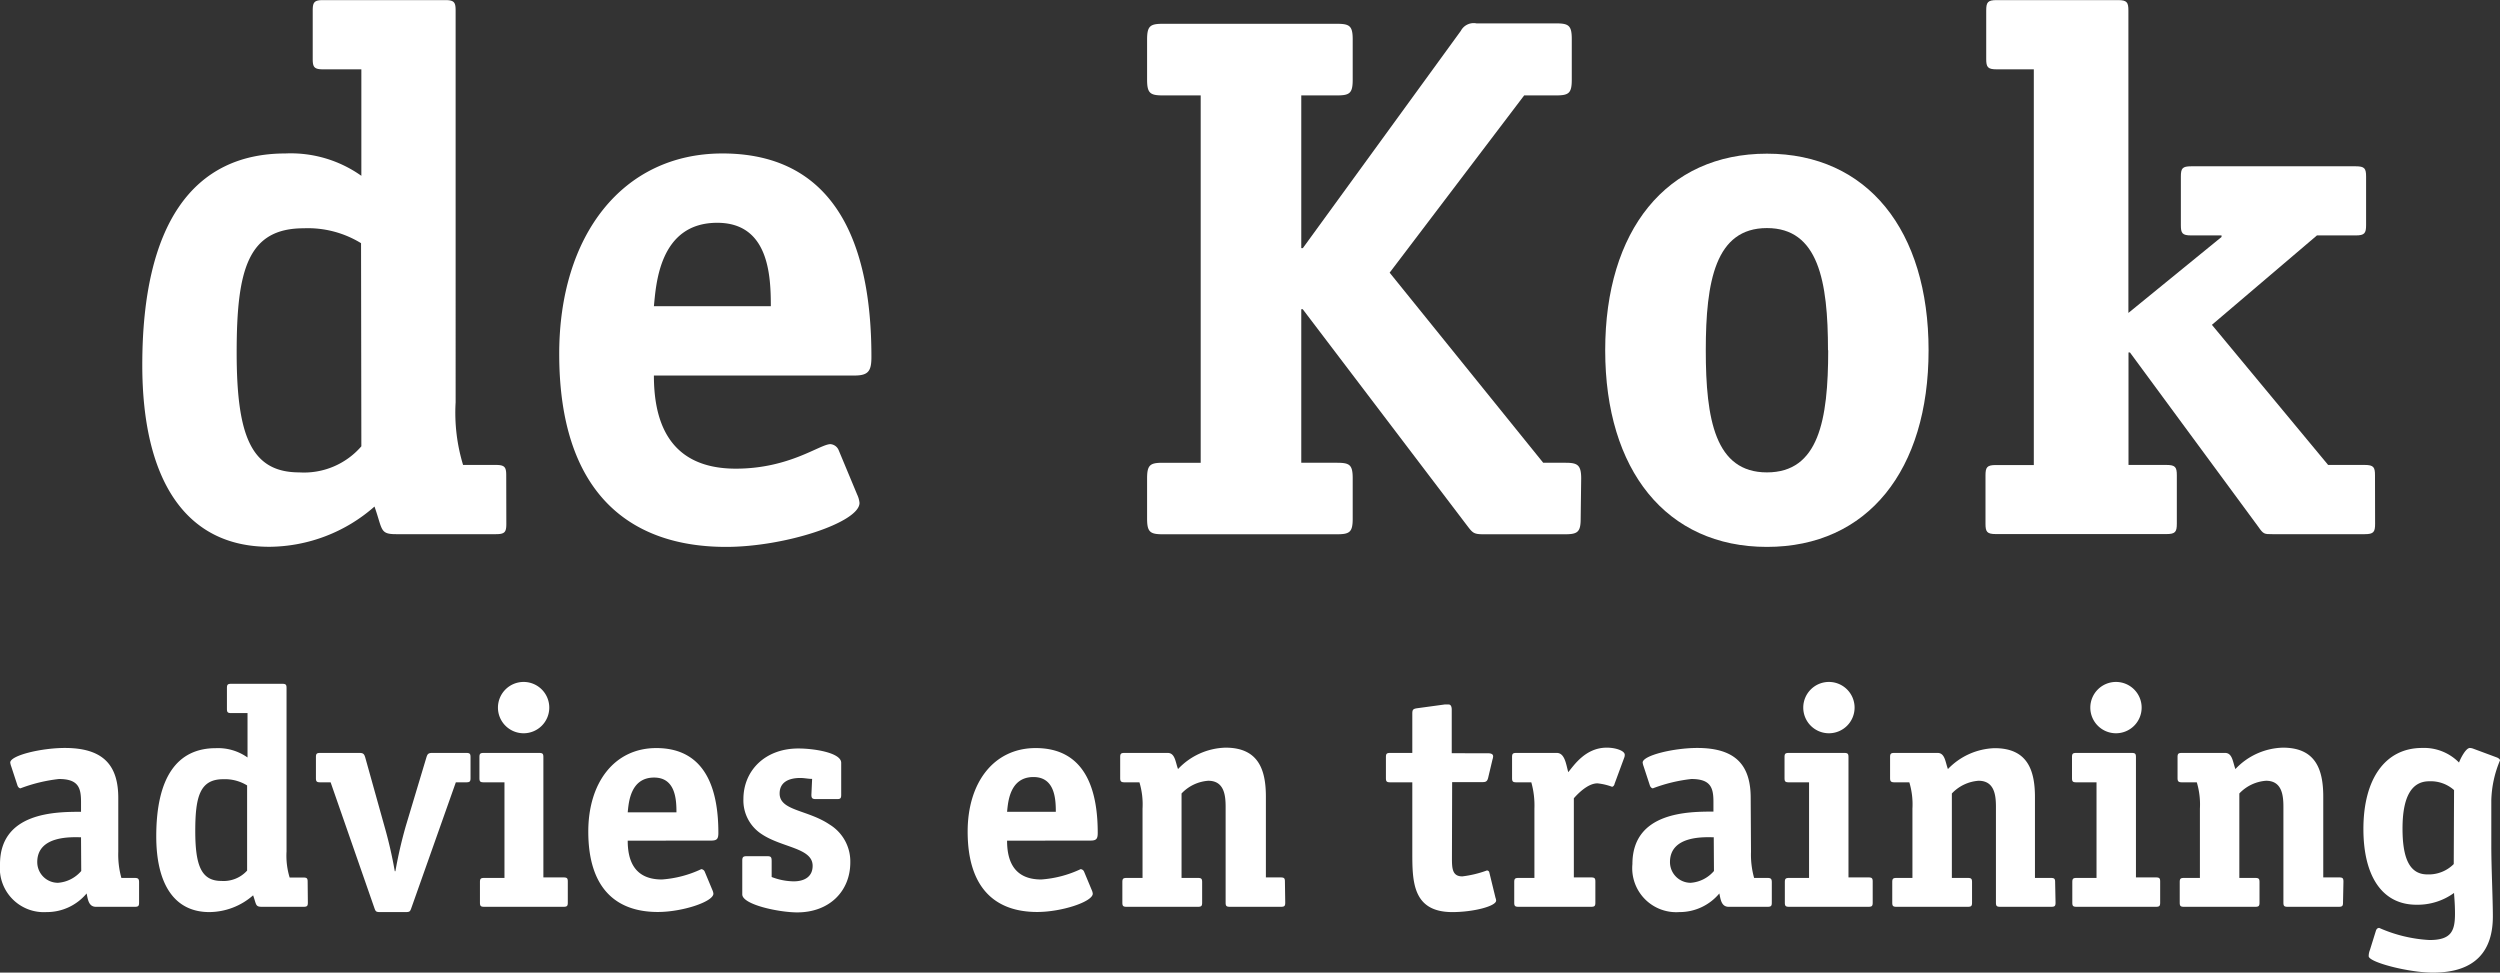
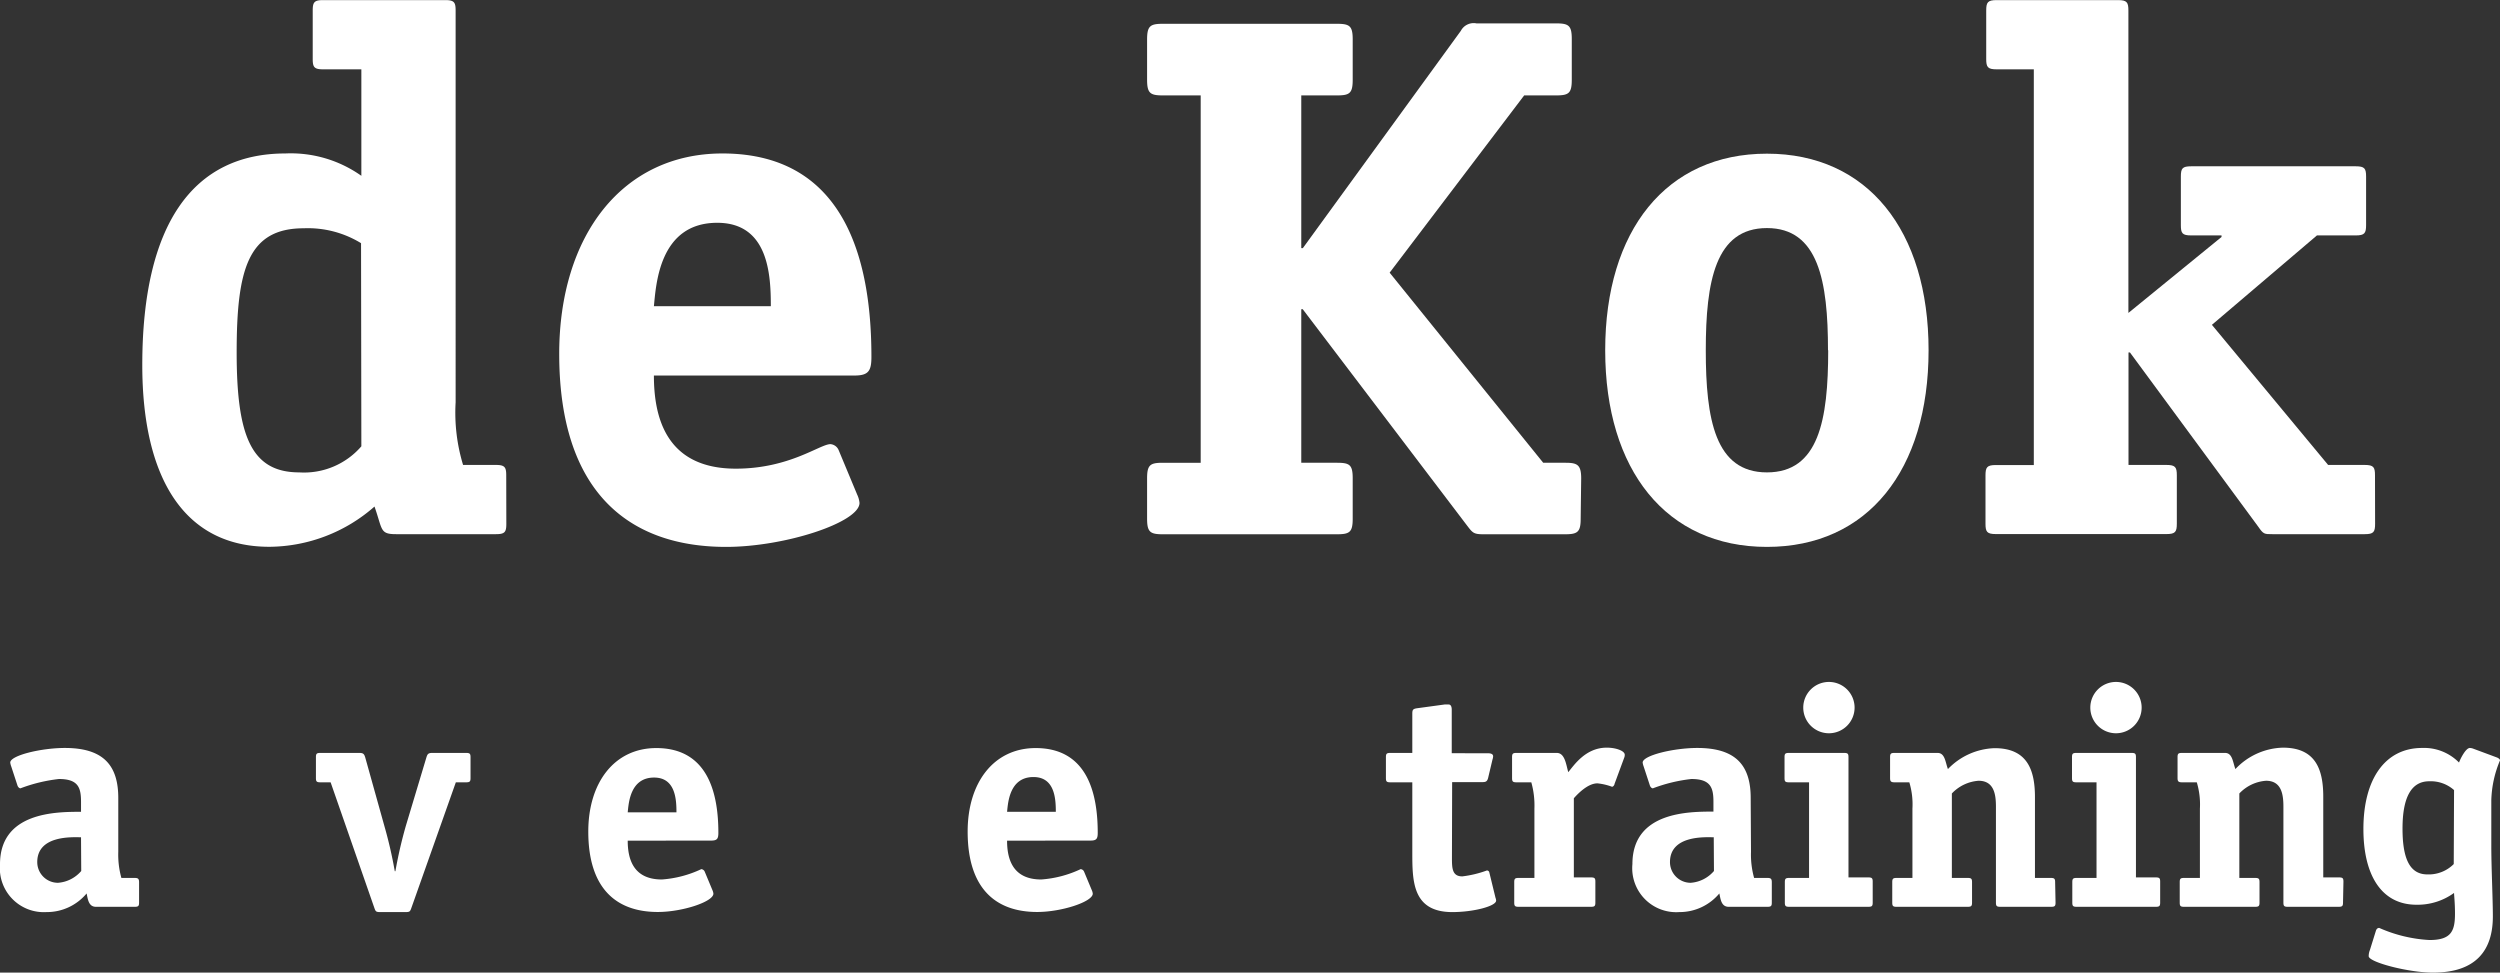
<svg xmlns="http://www.w3.org/2000/svg" id="Layer_1" data-name="Layer 1" viewBox="0 0 241.59 93.99">
  <rect x="0" y="0" width="241.59" height="93.99" fill="#333333" stroke="none" />
  <defs>
    <style>.cls-1{fill:#fff;}</style>
  </defs>
  <path class="cls-1" d="M79.18,90.12c0,.79-.14,1-1,1H68.53c-1.59,0-1.3-.43-2.09-2.67a15.53,15.53,0,0,1-10.15,3.89C48.08,92.35,44,85.73,44,74.78c0-13.61,4.9-20.45,13.83-20.45a11.78,11.78,0,0,1,7.34,2.16V46.2H61.47c-.86,0-1-.22-1-1V40.51c0-.79.15-1,1-1H73.28c.86,0,1,.22,1,1V78.38A17.36,17.36,0,0,0,75,84.43h3.17c.86,0,1,.22,1,1ZM65.14,63a9.83,9.83,0,0,0-5.54-1.44c-5.4,0-6.48,4-6.48,12s1.37,11.59,6.05,11.59a7.32,7.32,0,0,0,6-2.52Z" transform="translate(-30.25 -39.5)" />
  <path class="cls-1" d="M93.44,75.79c0,4,1.15,9,7.92,9,5.18,0,8.13-2.37,9.14-2.37a.94.94,0,0,1,.79.57l1.8,4.32a2.42,2.42,0,0,1,.22.79c0,1.88-7.2,4.25-12.89,4.25-9.5,0-16.13-5.4-16.13-18.65,0-11.45,6.12-19.37,15.77-19.37,12.24,0,14.4,11,14.4,19.66,0,1.37-.29,1.8-1.65,1.8Zm11.3-6.7c0-3-.21-8.06-5.18-8.06-5.62,0-5.91,6-6.12,8.06Z" transform="translate(-30.25 -39.5)" />
  <path class="cls-1" d="M183,89.62c0,1.29-.29,1.51-1.51,1.51h-7.85c-1.08,0-1.08-.15-1.8-1.08l-15.7-20.67H156V84.22h3.46c1.23,0,1.51.21,1.51,1.51v3.89c0,1.29-.28,1.51-1.51,1.51H142.61c-1.22,0-1.51-.22-1.51-1.51V85.73c0-1.3.29-1.51,1.51-1.51h3.67V48.72h-3.67c-1.22,0-1.51-.22-1.51-1.52V43.32c0-1.3.29-1.52,1.51-1.52h16.85c1.23,0,1.51.22,1.51,1.52V47.2c0,1.3-.28,1.52-1.51,1.52H156V63.48h.15l15.27-21a1.4,1.4,0,0,1,1.51-.72h7.7c1.23,0,1.51.22,1.51,1.52V47.2c0,1.3-.28,1.52-1.51,1.52h-3.09l-13,17.13,14.84,18.37h2.16c1.15,0,1.51.21,1.51,1.51Z" transform="translate(-30.25 -39.5)" />
  <path class="cls-1" d="M201,92.35c-9.72,0-15.63-7.41-15.63-19s5.91-19,15.63-19,15.62,7.42,15.62,19S210.74,92.35,201,92.35Zm5.9-19c0-6.69-.93-11.81-5.9-11.81s-5.91,5.12-5.91,11.81S196,85.15,201,85.15,206.92,80.11,206.92,73.34Z" transform="translate(-30.25 -39.5)" />
  <path class="cls-1" d="M259.77,90.12c0,.79-.14,1-1,1h-8.93c-.79,0-.86,0-1.36-.72L236.08,73.56h-.14V84.43h3.67c.86,0,1,.22,1,1v4.68c0,.79-.15,1-1,1H223.12c-.86,0-1-.22-1-1V85.44c0-.79.15-1,1-1h3.67V46.2h-3.6c-.86,0-1-.22-1-1V40.51c0-.79.15-1,1-1h11.74c.86,0,1,.22,1,1V69.74l9-7.34v-.15H242c-.87,0-1-.21-1-1V56.57c0-.8.14-1,1-1H257.9c.86,0,1,.21,1,1v4.68c0,.79-.15,1-1,1h-3.75L244,70.89l11.23,13.54h3.53c.87,0,1,.22,1,1Z" transform="translate(-30.25 -39.5)" />
  <path class="cls-1" d="M41.68,121.82a8.35,8.35,0,0,0,.3,2.52h1.29c.33,0,.42.09.42.42v1.95c0,.33-.06.42-.42.42H39.52c-.72,0-.78-.75-.9-1.29a5,5,0,0,1-3.87,1.8,4.25,4.25,0,0,1-4.5-4.62c0-5.07,5.46-5.07,7.83-5.07V117c0-1.35-.24-2.22-2.13-2.22a15.19,15.19,0,0,0-3.72.9c-.15,0-.27-.18-.3-.3l-.6-1.83a1.58,1.58,0,0,1-.09-.36c0-.69,3-1.41,5.28-1.41,3.75,0,5.16,1.71,5.16,4.83Zm-3.6-1.41c-.75,0-4.23-.24-4.23,2.4a2,2,0,0,0,2,2,3.27,3.27,0,0,0,2.25-1.14Z" transform="translate(-30.25 -39.5)" />
-   <path class="cls-1" d="M60,126.71c0,.33-.06.42-.42.42h-4c-.66,0-.54-.18-.87-1.11a6.47,6.47,0,0,1-4.23,1.62c-3.42,0-5.13-2.76-5.13-7.32,0-5.67,2-8.52,5.76-8.52a4.92,4.92,0,0,1,3.06.9v-4.29H52.6c-.36,0-.42-.09-.42-.42V106c0-.33.06-.42.42-.42h4.92c.36,0,.42.09.42.42v15.78a7.21,7.21,0,0,0,.3,2.52h1.32c.36,0,.42.09.42.42ZM54.13,115.4a4.1,4.1,0,0,0-2.31-.6c-2.25,0-2.7,1.68-2.7,5s.57,4.83,2.52,4.83a3.06,3.06,0,0,0,2.49-1Z" transform="translate(-30.25 -39.5)" />
  <path class="cls-1" d="M70,127.25c-.12.33-.15.39-.57.39H67c-.42,0-.45-.06-.57-.39L62.2,115.1h-1c-.36,0-.42-.09-.42-.42v-2c0-.33.06-.42.42-.42H65c.39,0,.45.15.54.42l1.86,6.66a42.31,42.31,0,0,1,1,4.35h.06a43,43,0,0,1,1-4.35l2-6.66c.09-.27.15-.42.54-.42h3.3c.36,0,.42.09.42.42v2c0,.33-.06.42-.42.42h-1Z" transform="translate(-30.25 -39.5)" />
-   <path class="cls-1" d="M85.12,126.71c0,.33-.06.42-.42.42H77.05c-.36,0-.42-.09-.42-.42v-1.95c0-.33.06-.42.42-.42H79V115.1H77c-.36,0-.42-.09-.42-.42v-2c0-.33.06-.42.42-.42h5.34c.36,0,.42.09.42.42v11.61H84.7c.36,0,.42.09.42.42Zm-4.26-16.35a2.48,2.48,0,0,1-2.49-2.49,2.48,2.48,0,1,1,2.49,2.49Z" transform="translate(-30.25 -39.5)" />
  <path class="cls-1" d="M90.91,120.74c0,1.68.48,3.75,3.3,3.75a10.69,10.69,0,0,0,3.81-1,.4.4,0,0,1,.33.24l.75,1.8a1.06,1.06,0,0,1,.09.33c0,.78-3,1.77-5.37,1.77-4,0-6.72-2.25-6.72-7.77,0-4.77,2.55-8.07,6.57-8.07,5.1,0,6,4.56,6,8.19,0,.57-.12.75-.69.75ZM95.62,118c0-1.23-.09-3.36-2.16-3.36-2.34,0-2.46,2.52-2.55,3.36Z" transform="translate(-30.25 -39.5)" />
-   <path class="cls-1" d="M108.73,114.77c-.36,0-.75-.09-1.14-.09-1.14,0-2,.42-2,1.5,0,1.68,2.7,1.56,4.83,3a4.18,4.18,0,0,1,2,3.66c0,2.76-2,4.83-5.13,4.83-1.77,0-5.31-.75-5.31-1.74v-3.27c0-.33.09-.42.42-.42h2c.39,0,.42.12.42.54v1.47a6.11,6.11,0,0,0,2.13.42c1,0,1.83-.42,1.83-1.5,0-1.74-2.94-1.74-4.92-3.06a3.88,3.88,0,0,1-1.77-3.39c0-2.73,2.07-4.89,5.31-4.89,1.56,0,4.14.42,4.14,1.38v3.09c0,.33-.06.42-.39.42h-2.07c-.33,0-.42-.09-.42-.42Z" transform="translate(-30.25 -39.5)" />
  <path class="cls-1" d="M127.57,120.74c0,1.68.48,3.75,3.3,3.75a10.69,10.69,0,0,0,3.81-1,.4.4,0,0,1,.33.24l.75,1.8a1.06,1.06,0,0,1,.09.33c0,.78-3,1.77-5.37,1.77-4,0-6.72-2.25-6.72-7.77,0-4.77,2.55-8.07,6.57-8.07,5.1,0,6,4.56,6,8.19,0,.57-.12.75-.69.75Zm4.71-2.79c0-1.23-.09-3.36-2.16-3.36-2.34,0-2.46,2.52-2.55,3.36Z" transform="translate(-30.25 -39.5)" />
-   <path class="cls-1" d="M154.45,126.71c0,.33-.06.42-.42.42h-4.92c-.36,0-.42-.09-.42-.42v-9.24c0-1.14-.15-2.52-1.68-2.52a3.93,3.93,0,0,0-2.58,1.23v8.16H146c.36,0,.42.09.42.42v1.95c0,.33-.06.42-.42.42h-6.87c-.36,0-.42-.09-.42-.42v-1.95c0-.33.06-.42.42-.42h1.53v-6.69a7.42,7.42,0,0,0-.3-2.55h-1.44c-.36,0-.42-.12-.42-.42v-2c0-.33.06-.42.42-.42h4.17c.72,0,.75.9,1,1.56a6.53,6.53,0,0,1,4.59-2.07c3.18,0,3.9,2.13,3.9,4.74v7.8H154c.36,0,.42.09.42.42Z" transform="translate(-30.25 -39.5)" />
  <path class="cls-1" d="M170.56,122.36c0,1,0,1.83,1,1.83a10.31,10.31,0,0,0,2.37-.57.23.23,0,0,1,.24.18l.6,2.46a.88.88,0,0,1,.06.27c0,.54-2.19,1.11-4.23,1.11-3.87,0-3.87-3-3.87-5.79V115.1h-2.13c-.36,0-.42-.09-.42-.42v-2c0-.33.06-.42.42-.42h2.13v-3.78c0-.39.06-.48.48-.54l2.64-.36c.09,0,.21,0,.39,0s.3.15.3.51v4.2H174c.3,0,.54.06.54.3a1.07,1.07,0,0,1-.06.3l-.42,1.77c-.09.39-.27.42-.57.42h-2.91Z" transform="translate(-30.25 -39.5)" />
  <path class="cls-1" d="M184.42,126.71c0,.33-.06.42-.42.42h-7c-.36,0-.42-.09-.42-.42v-1.95c0-.33.06-.42.42-.42h1.53v-6.69a8.29,8.29,0,0,0-.3-2.55h-1.44c-.36,0-.42-.09-.42-.42v-2c0-.33.06-.42.42-.42h3.9c.78,0,.9,1.11,1.11,1.86.57-.69,1.68-2.37,3.72-2.37.87,0,1.74.3,1.74.69a.75.75,0,0,1-.06.3l-.93,2.52c0,.09-.12.27-.24.27a5.64,5.64,0,0,0-1.41-.33c-.93,0-1.89,1-2.28,1.44v7.65H184c.36,0,.42.09.42.42Z" transform="translate(-30.25 -39.5)" />
  <path class="cls-1" d="M199.46,121.82a8.35,8.35,0,0,0,.3,2.52h1.29c.33,0,.42.09.42.42v1.95c0,.33-.06.42-.42.42H197.3c-.72,0-.78-.75-.9-1.29a5,5,0,0,1-3.87,1.8A4.25,4.25,0,0,1,188,123c0-5.07,5.46-5.07,7.83-5.07V117c0-1.35-.24-2.22-2.13-2.22a15.19,15.19,0,0,0-3.72.9c-.15,0-.27-.18-.3-.3l-.6-1.83a1.58,1.58,0,0,1-.09-.36c0-.69,3-1.41,5.28-1.41,3.75,0,5.16,1.71,5.16,4.83Zm-3.6-1.41c-.75,0-4.23-.24-4.23,2.4a2,2,0,0,0,2,2,3.27,3.27,0,0,0,2.25-1.14Z" transform="translate(-30.25 -39.5)" />
  <path class="cls-1" d="M211.22,126.71c0,.33-.06.42-.42.42h-7.65c-.36,0-.42-.09-.42-.42v-1.95c0-.33.06-.42.42-.42h1.92V115.1h-1.95c-.36,0-.42-.09-.42-.42v-2c0-.33.06-.42.42-.42h5.34c.36,0,.42.09.42.42v11.61h1.92c.36,0,.42.09.42.42ZM207,110.36a2.48,2.48,0,0,1-2.49-2.49,2.48,2.48,0,1,1,2.49,2.49Z" transform="translate(-30.25 -39.5)" />
  <path class="cls-1" d="M228.89,126.71c0,.33-.06.42-.42.42h-4.92c-.36,0-.42-.09-.42-.42v-9.24c0-1.14-.15-2.52-1.68-2.52a3.93,3.93,0,0,0-2.58,1.23v8.16h1.53c.36,0,.42.09.42.42v1.95c0,.33-.06.42-.42.42h-6.87c-.36,0-.42-.09-.42-.42v-1.95c0-.33.06-.42.42-.42h1.53v-6.69a7.42,7.42,0,0,0-.3-2.55h-1.44c-.36,0-.42-.12-.42-.42v-2c0-.33.06-.42.42-.42h4.17c.72,0,.75.9,1,1.56A6.53,6.53,0,0,1,223,111.8c3.18,0,3.9,2.13,3.9,4.74v7.8h1.53c.36,0,.42.09.42.42Z" transform="translate(-30.25 -39.5)" />
  <path class="cls-1" d="M239,126.71c0,.33-.06.42-.42.42h-7.65c-.36,0-.42-.09-.42-.42v-1.95c0-.33.06-.42.42-.42h1.92V115.1H230.9c-.36,0-.42-.09-.42-.42v-2c0-.33.06-.42.42-.42h5.34c.36,0,.42.09.42.42v11.61h1.92c.36,0,.42.09.42.42Zm-4.26-16.35a2.48,2.48,0,0,1-2.49-2.49,2.48,2.48,0,1,1,2.49,2.49Z" transform="translate(-30.25 -39.5)" />
  <path class="cls-1" d="M256.67,126.71c0,.33-.06.42-.42.42h-4.92c-.36,0-.42-.09-.42-.42v-9.24c0-1.14-.15-2.52-1.68-2.52a3.93,3.93,0,0,0-2.58,1.23v8.16h1.53c.36,0,.42.09.42.42v1.95c0,.33-.06.42-.42.42h-6.87c-.36,0-.42-.09-.42-.42v-1.95c0-.33.06-.42.42-.42h1.53v-6.69a7.42,7.42,0,0,0-.3-2.55H241.1c-.36,0-.42-.12-.42-.42v-2c0-.33.06-.42.42-.42h4.17c.72,0,.75.9,1,1.56a6.53,6.53,0,0,1,4.59-2.07c3.18,0,3.9,2.13,3.9,4.74v7.8h1.53c.36,0,.42.09.42.42Z" transform="translate(-30.25 -39.5)" />
  <path class="cls-1" d="M271,121.31c0,2,.15,5.07.15,6.75,0,3.27-1.62,5.43-5.79,5.43-2.34,0-6.21-1-6.21-1.59a1.63,1.63,0,0,1,.12-.6l.57-1.83c.06-.21.18-.3.33-.3a13.78,13.78,0,0,0,4.86,1.17c2.1,0,2.46-.87,2.46-2.55,0-1.05-.09-1.77-.09-2a6,6,0,0,1-3.63,1.14c-3.36,0-5.13-2.82-5.13-7.32,0-4.83,2.1-7.83,5.67-7.83a4.73,4.73,0,0,1,3.57,1.41c.09-.27.63-1.41,1.05-1.41a1.07,1.07,0,0,1,.3.06l2.34.87c.12.06.27.15.27.27a10.62,10.62,0,0,0-.84,3.84Zm-3.6-5.46A3.39,3.39,0,0,0,265,115c-1.8,0-2.58,1.68-2.58,4.56,0,2.73.6,4.44,2.4,4.44a3.42,3.42,0,0,0,2.55-1Z" transform="translate(-30.25 -39.5)" />
</svg>